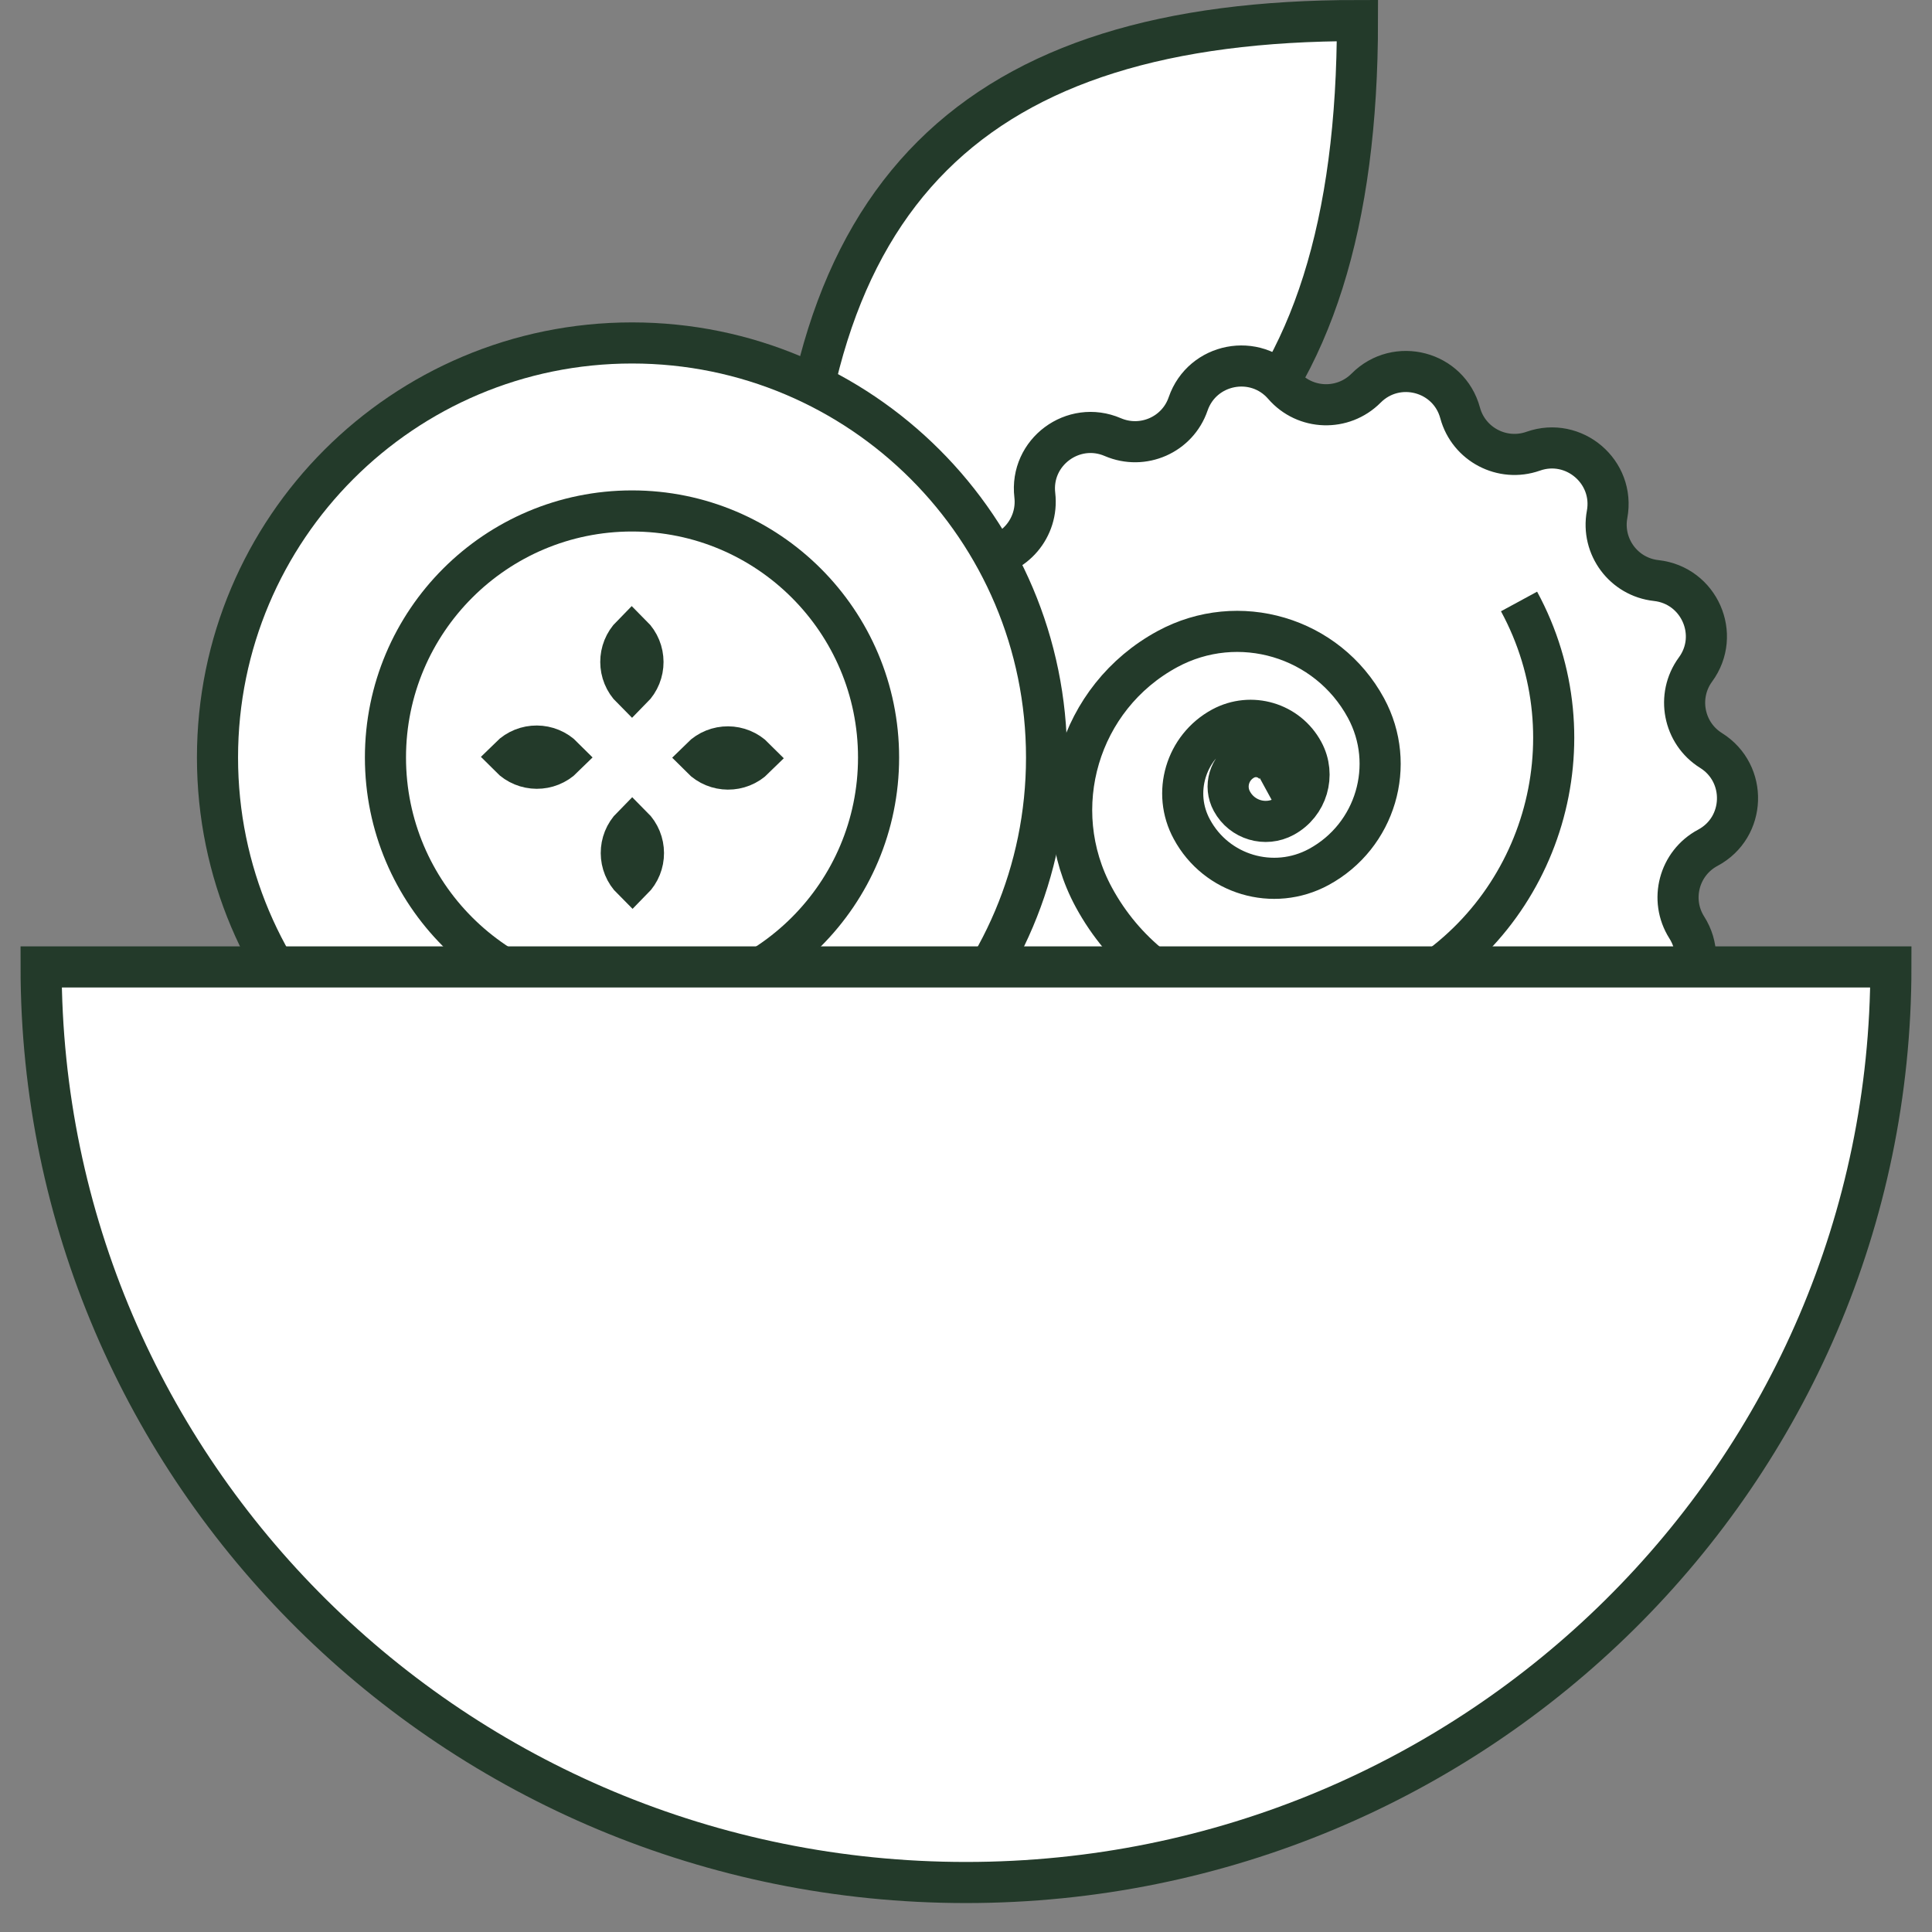
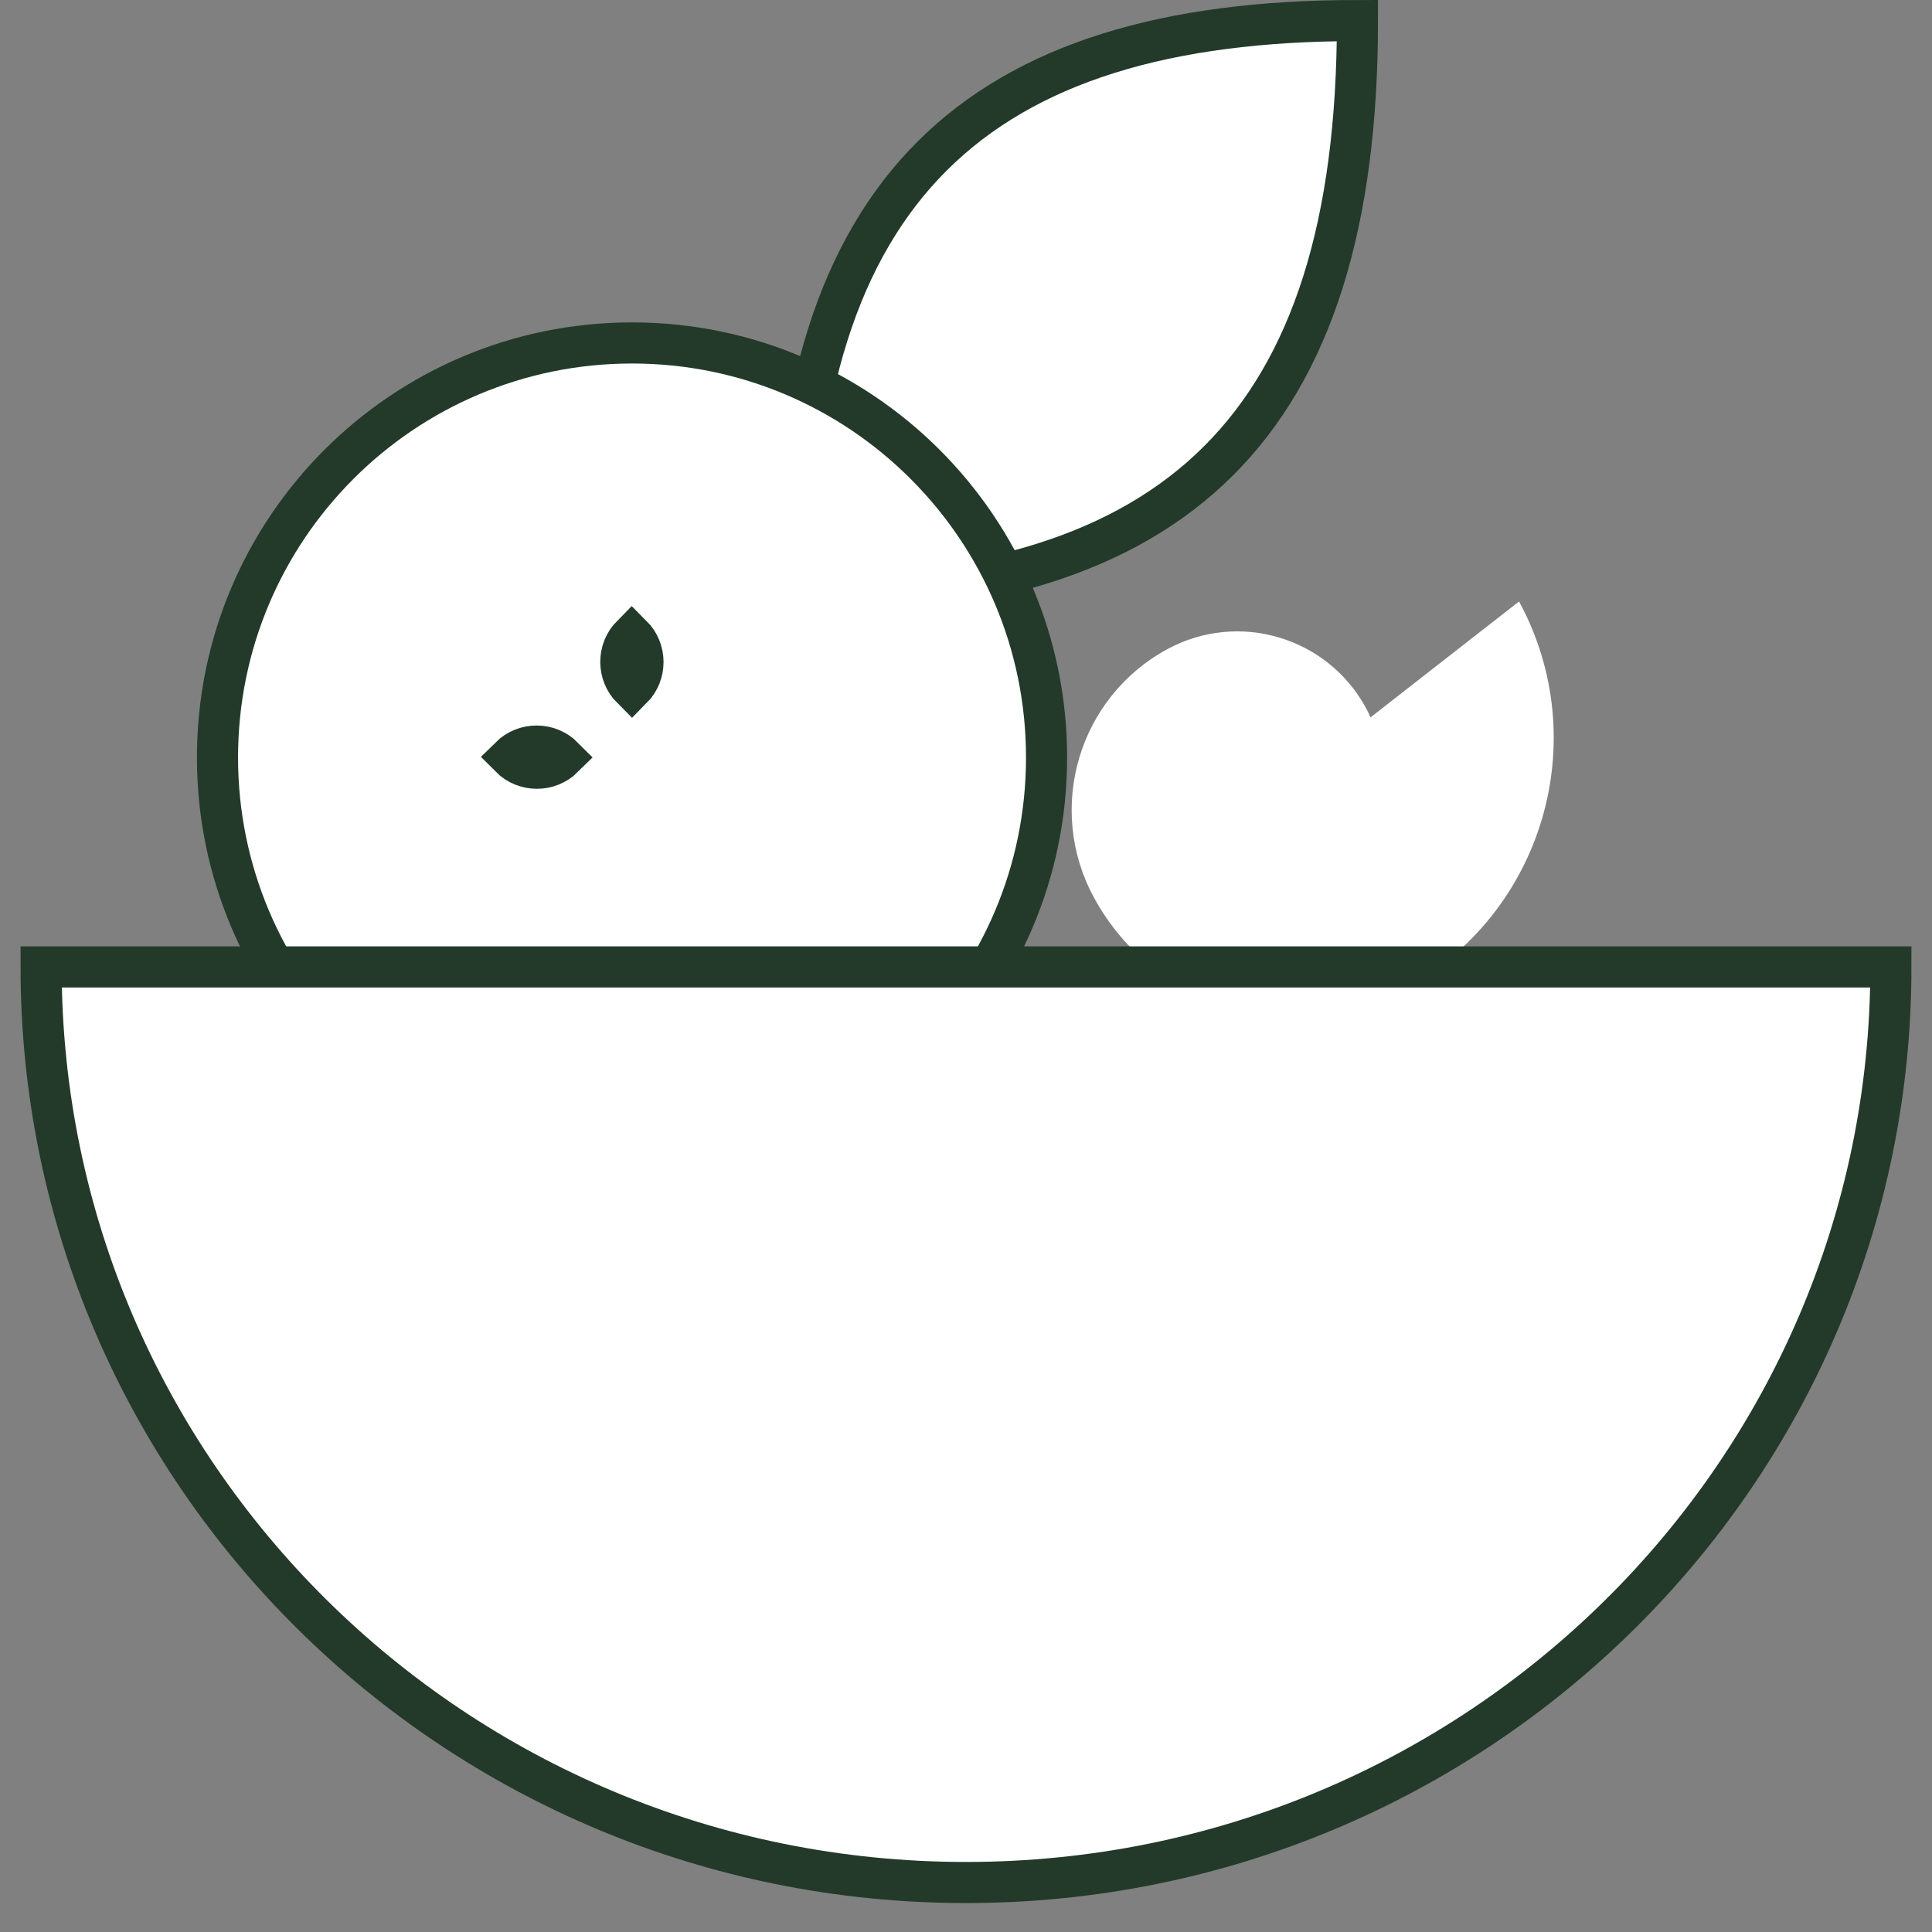
<svg xmlns="http://www.w3.org/2000/svg" width="47" height="47" viewBox="0 0 47 47" fill="none">
  <rect x="0" y="0" width="47" height="47" fill="#808080" stroke="none" />
  <path d="M19.297 14.506C19.297 4.609 23.745 0.5 33.023 0.5C33.023 10.397 28.576 14.506 19.297 14.506Z" fill="white" stroke="#233A2A" stroke-miterlimit="10" />
-   <path d="M41.245 16.289C40.777 16.93 40.952 17.838 41.625 18.257C42.517 18.815 42.474 20.129 41.546 20.624C40.846 20.997 40.608 21.889 41.034 22.562C41.599 23.45 40.988 24.616 39.935 24.659C39.139 24.692 38.541 25.392 38.634 26.184C38.756 27.23 37.7 28.013 36.736 27.597C36.006 27.283 35.161 27.653 34.903 28.406C34.56 29.399 33.269 29.651 32.579 28.855C32.057 28.254 31.136 28.224 30.575 28.789C29.832 29.535 28.561 29.201 28.287 28.185C28.079 27.419 27.26 26.989 26.511 27.253C25.52 27.604 24.52 26.752 24.711 25.715C24.857 24.933 24.305 24.193 23.516 24.107C22.47 23.992 21.938 22.79 22.562 21.941C23.031 21.301 22.856 20.393 22.182 19.974C21.291 19.416 21.334 18.102 22.262 17.607C22.962 17.233 23.199 16.342 22.773 15.668C22.209 14.78 22.82 13.615 23.873 13.572C24.668 13.539 25.266 12.839 25.174 12.047C25.051 11 26.108 10.218 27.072 10.634C27.802 10.947 28.647 10.578 28.904 9.825C29.248 8.831 30.539 8.58 31.229 9.376C31.75 9.977 32.671 10.006 33.233 9.442C33.975 8.696 35.247 9.029 35.521 10.046C35.729 10.812 36.547 11.241 37.297 10.977C38.287 10.627 39.288 11.479 39.096 12.515C38.951 13.298 39.502 14.037 40.291 14.123C41.338 14.239 41.869 15.441 41.245 16.289Z" fill="white" stroke="#233A2A" stroke-miterlimit="10" />
  <path d="M36.954 14.632C38.786 18.01 37.535 22.236 34.157 24.068C31.457 25.534 28.076 24.534 26.61 21.83C25.438 19.667 26.237 16.963 28.4 15.791C30.13 14.854 32.292 15.494 33.23 17.224C33.979 18.607 33.468 20.337 32.084 21.09C30.978 21.691 29.591 21.282 28.994 20.172C28.512 19.288 28.842 18.178 29.727 17.699C30.437 17.317 31.322 17.577 31.704 18.287C32.011 18.855 31.803 19.561 31.236 19.869C30.783 20.116 30.215 19.948 29.968 19.492C29.77 19.129 29.905 18.677 30.268 18.479C30.559 18.32 30.922 18.429 31.077 18.72C31.203 18.951 31.117 19.241 30.886 19.367" fill="white" />
-   <path d="M36.954 14.632C38.786 18.01 37.535 22.236 34.157 24.068C31.457 25.534 28.076 24.534 26.61 21.83C25.438 19.667 26.237 16.963 28.4 15.791C30.13 14.854 32.292 15.494 33.23 17.224C33.979 18.607 33.468 20.337 32.084 21.09C30.978 21.691 29.591 21.282 28.994 20.172C28.512 19.288 28.842 18.178 29.727 17.699C30.437 17.317 31.322 17.577 31.704 18.287C32.011 18.855 31.803 19.561 31.236 19.869C30.783 20.116 30.215 19.948 29.968 19.492C29.77 19.129 29.905 18.677 30.268 18.479C30.559 18.32 30.922 18.429 31.077 18.72C31.203 18.951 31.117 19.241 30.886 19.367" stroke="#233A2A" stroke-miterlimit="10" />
  <path d="M15.376 28.512C20.945 28.512 25.46 23.997 25.46 18.428C25.46 12.858 20.945 8.343 15.376 8.343C9.806 8.343 5.291 12.858 5.291 18.428C5.291 23.997 9.806 28.512 15.376 28.512Z" fill="white" stroke="#233A2A" stroke-miterlimit="10" />
-   <path d="M15.375 24.427C18.688 24.427 21.373 21.741 21.373 18.428C21.373 15.116 18.688 12.43 15.375 12.43C12.062 12.43 9.377 15.116 9.377 18.428C9.377 21.741 12.062 24.427 15.375 24.427Z" fill="white" stroke="#233A2A" stroke-miterlimit="10" />
  <path d="M12.406 18.416C12.768 18.058 13.351 18.061 13.709 18.423C13.348 18.781 12.764 18.778 12.406 18.416Z" fill="white" stroke="#233A2A" stroke-miterlimit="10" />
-   <path d="M17.059 18.436C17.42 18.078 18.003 18.081 18.361 18.443C18 18.801 17.417 18.798 17.059 18.436Z" fill="white" stroke="#233A2A" stroke-miterlimit="10" />
-   <path d="M15.386 21.403C15.025 21.045 15.023 20.462 15.382 20.101C15.743 20.46 15.744 21.043 15.386 21.403Z" fill="white" stroke="#233A2A" stroke-miterlimit="10" />
  <path d="M15.374 16.755C15.013 16.396 15.012 15.813 15.37 15.452C15.731 15.811 15.733 16.394 15.374 16.755Z" fill="white" stroke="#233A2A" stroke-miterlimit="10" />
  <path d="M46 23.523C46 35.824 35.926 45.796 23.5 45.796C11.074 45.796 1 35.824 1 23.523H46Z" fill="white" stroke="#233A2A" stroke-miterlimit="10" />
</svg>